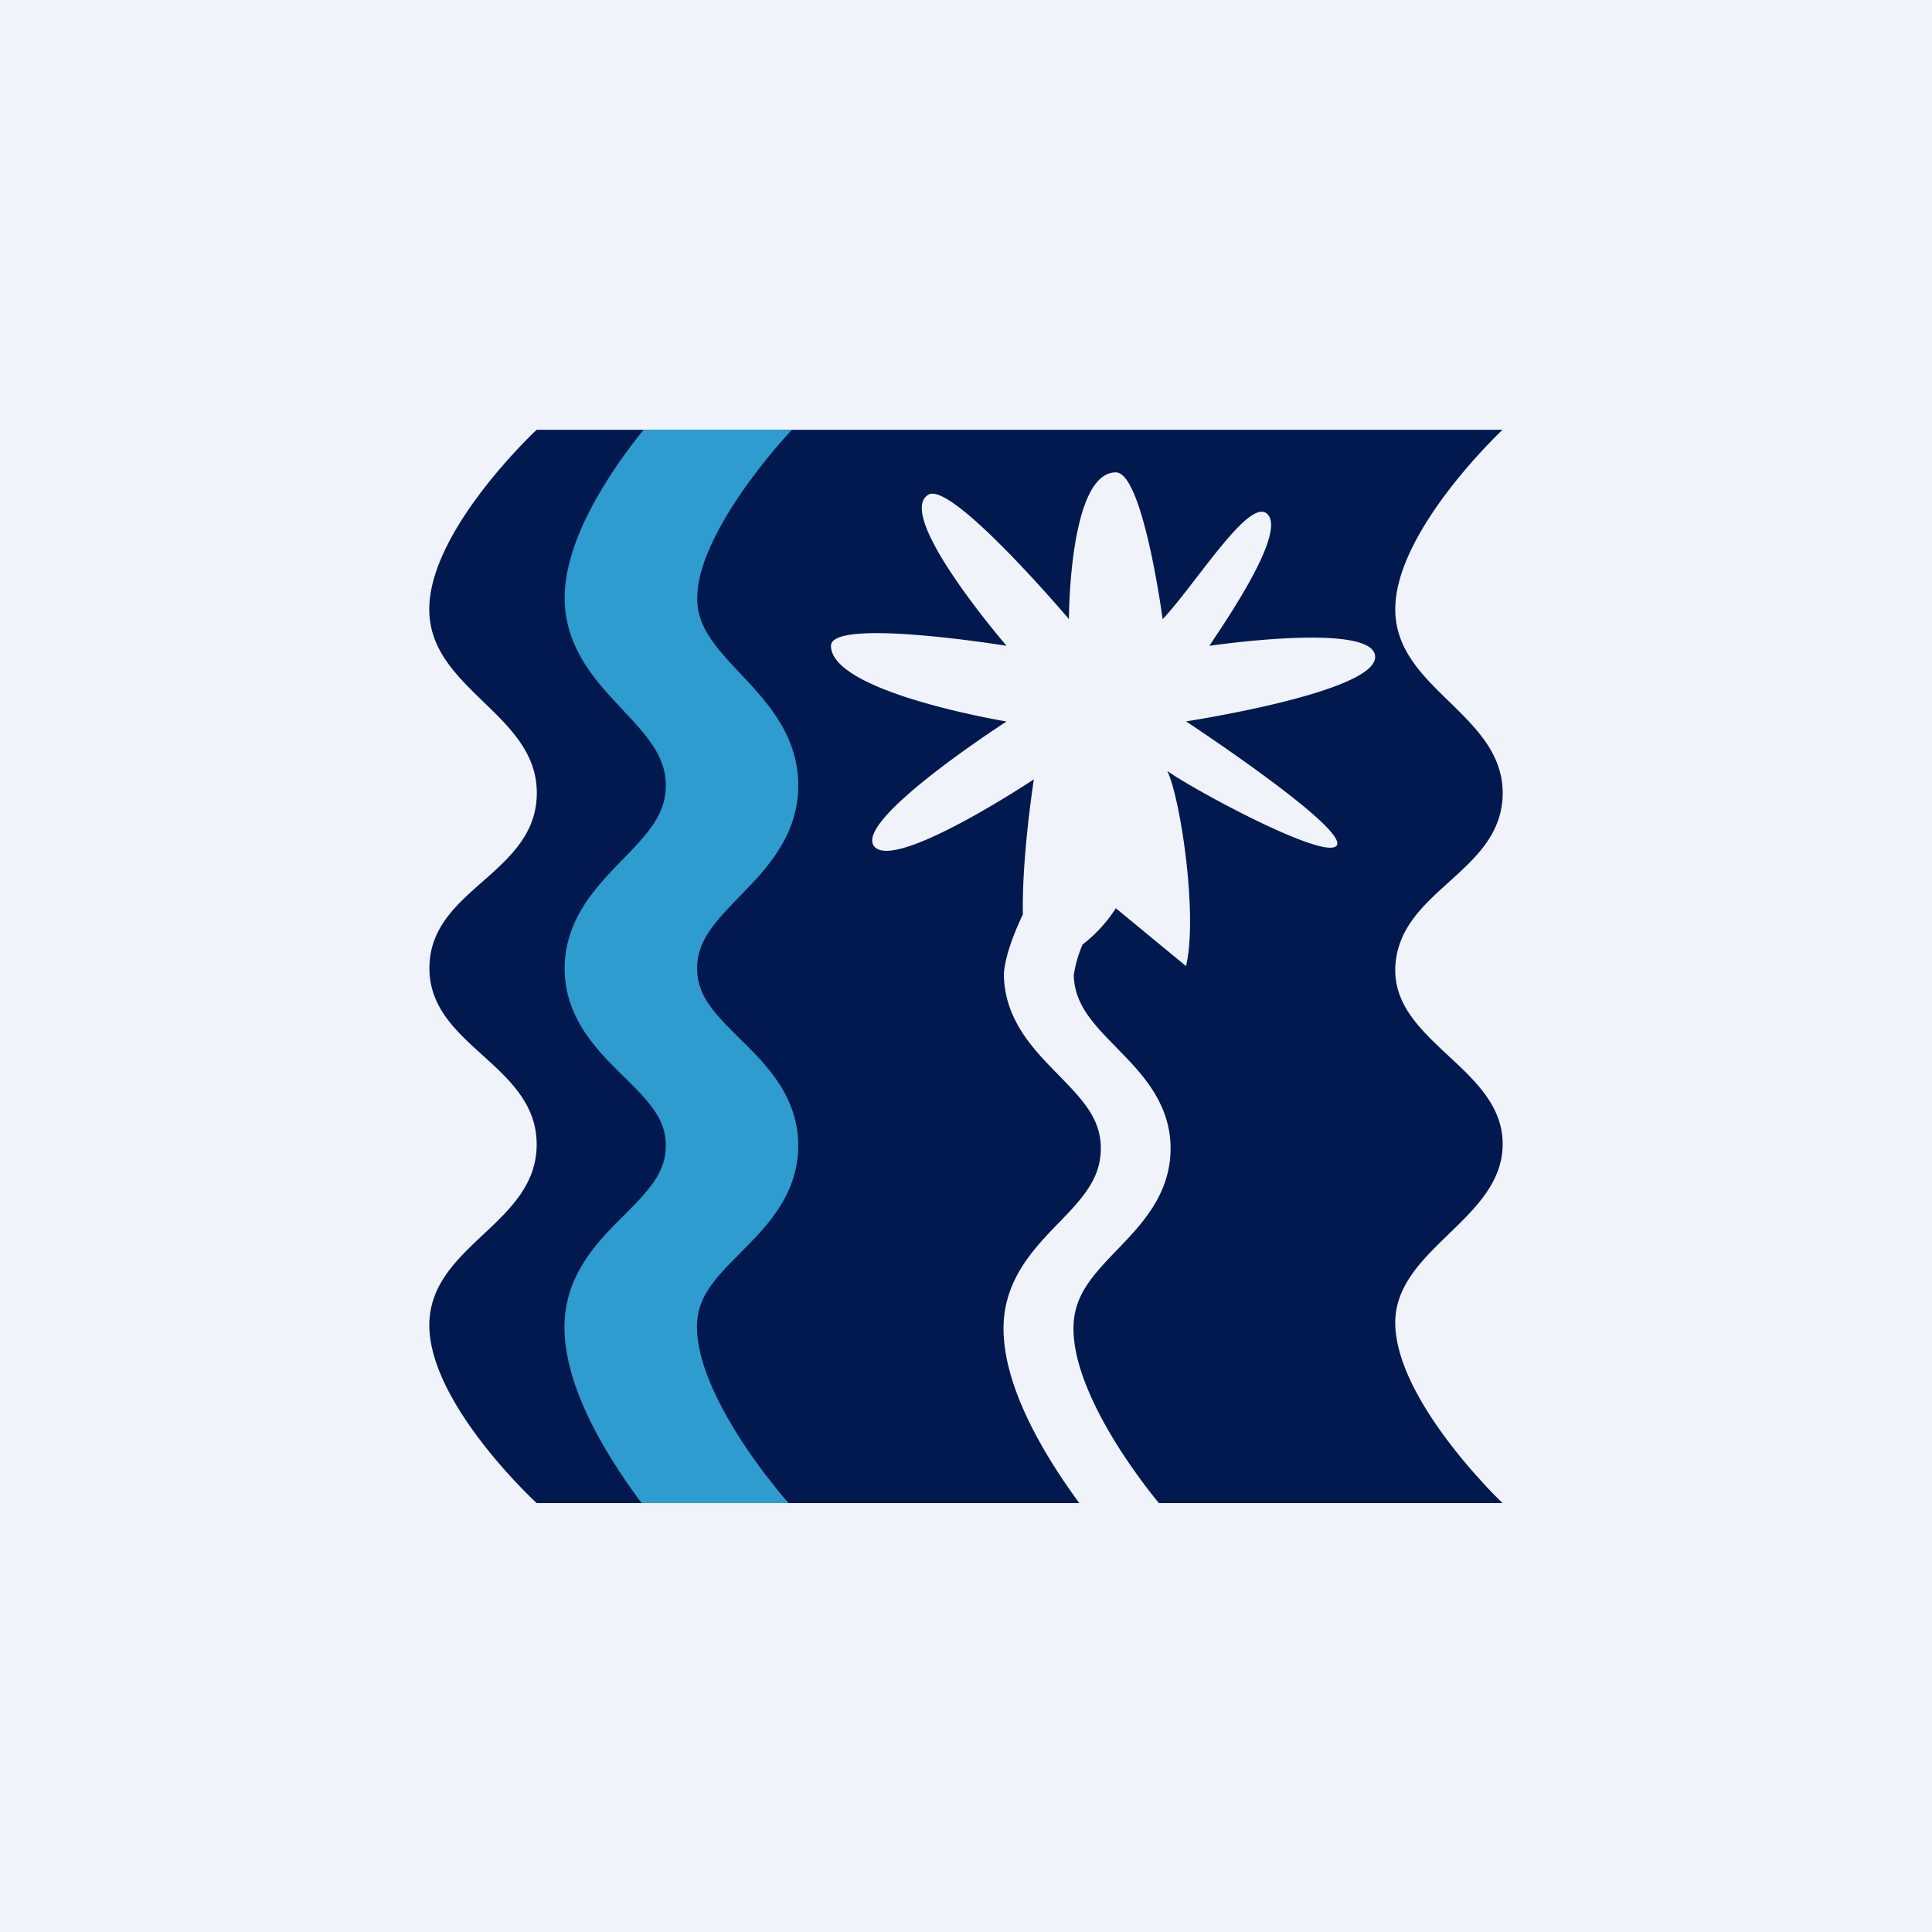
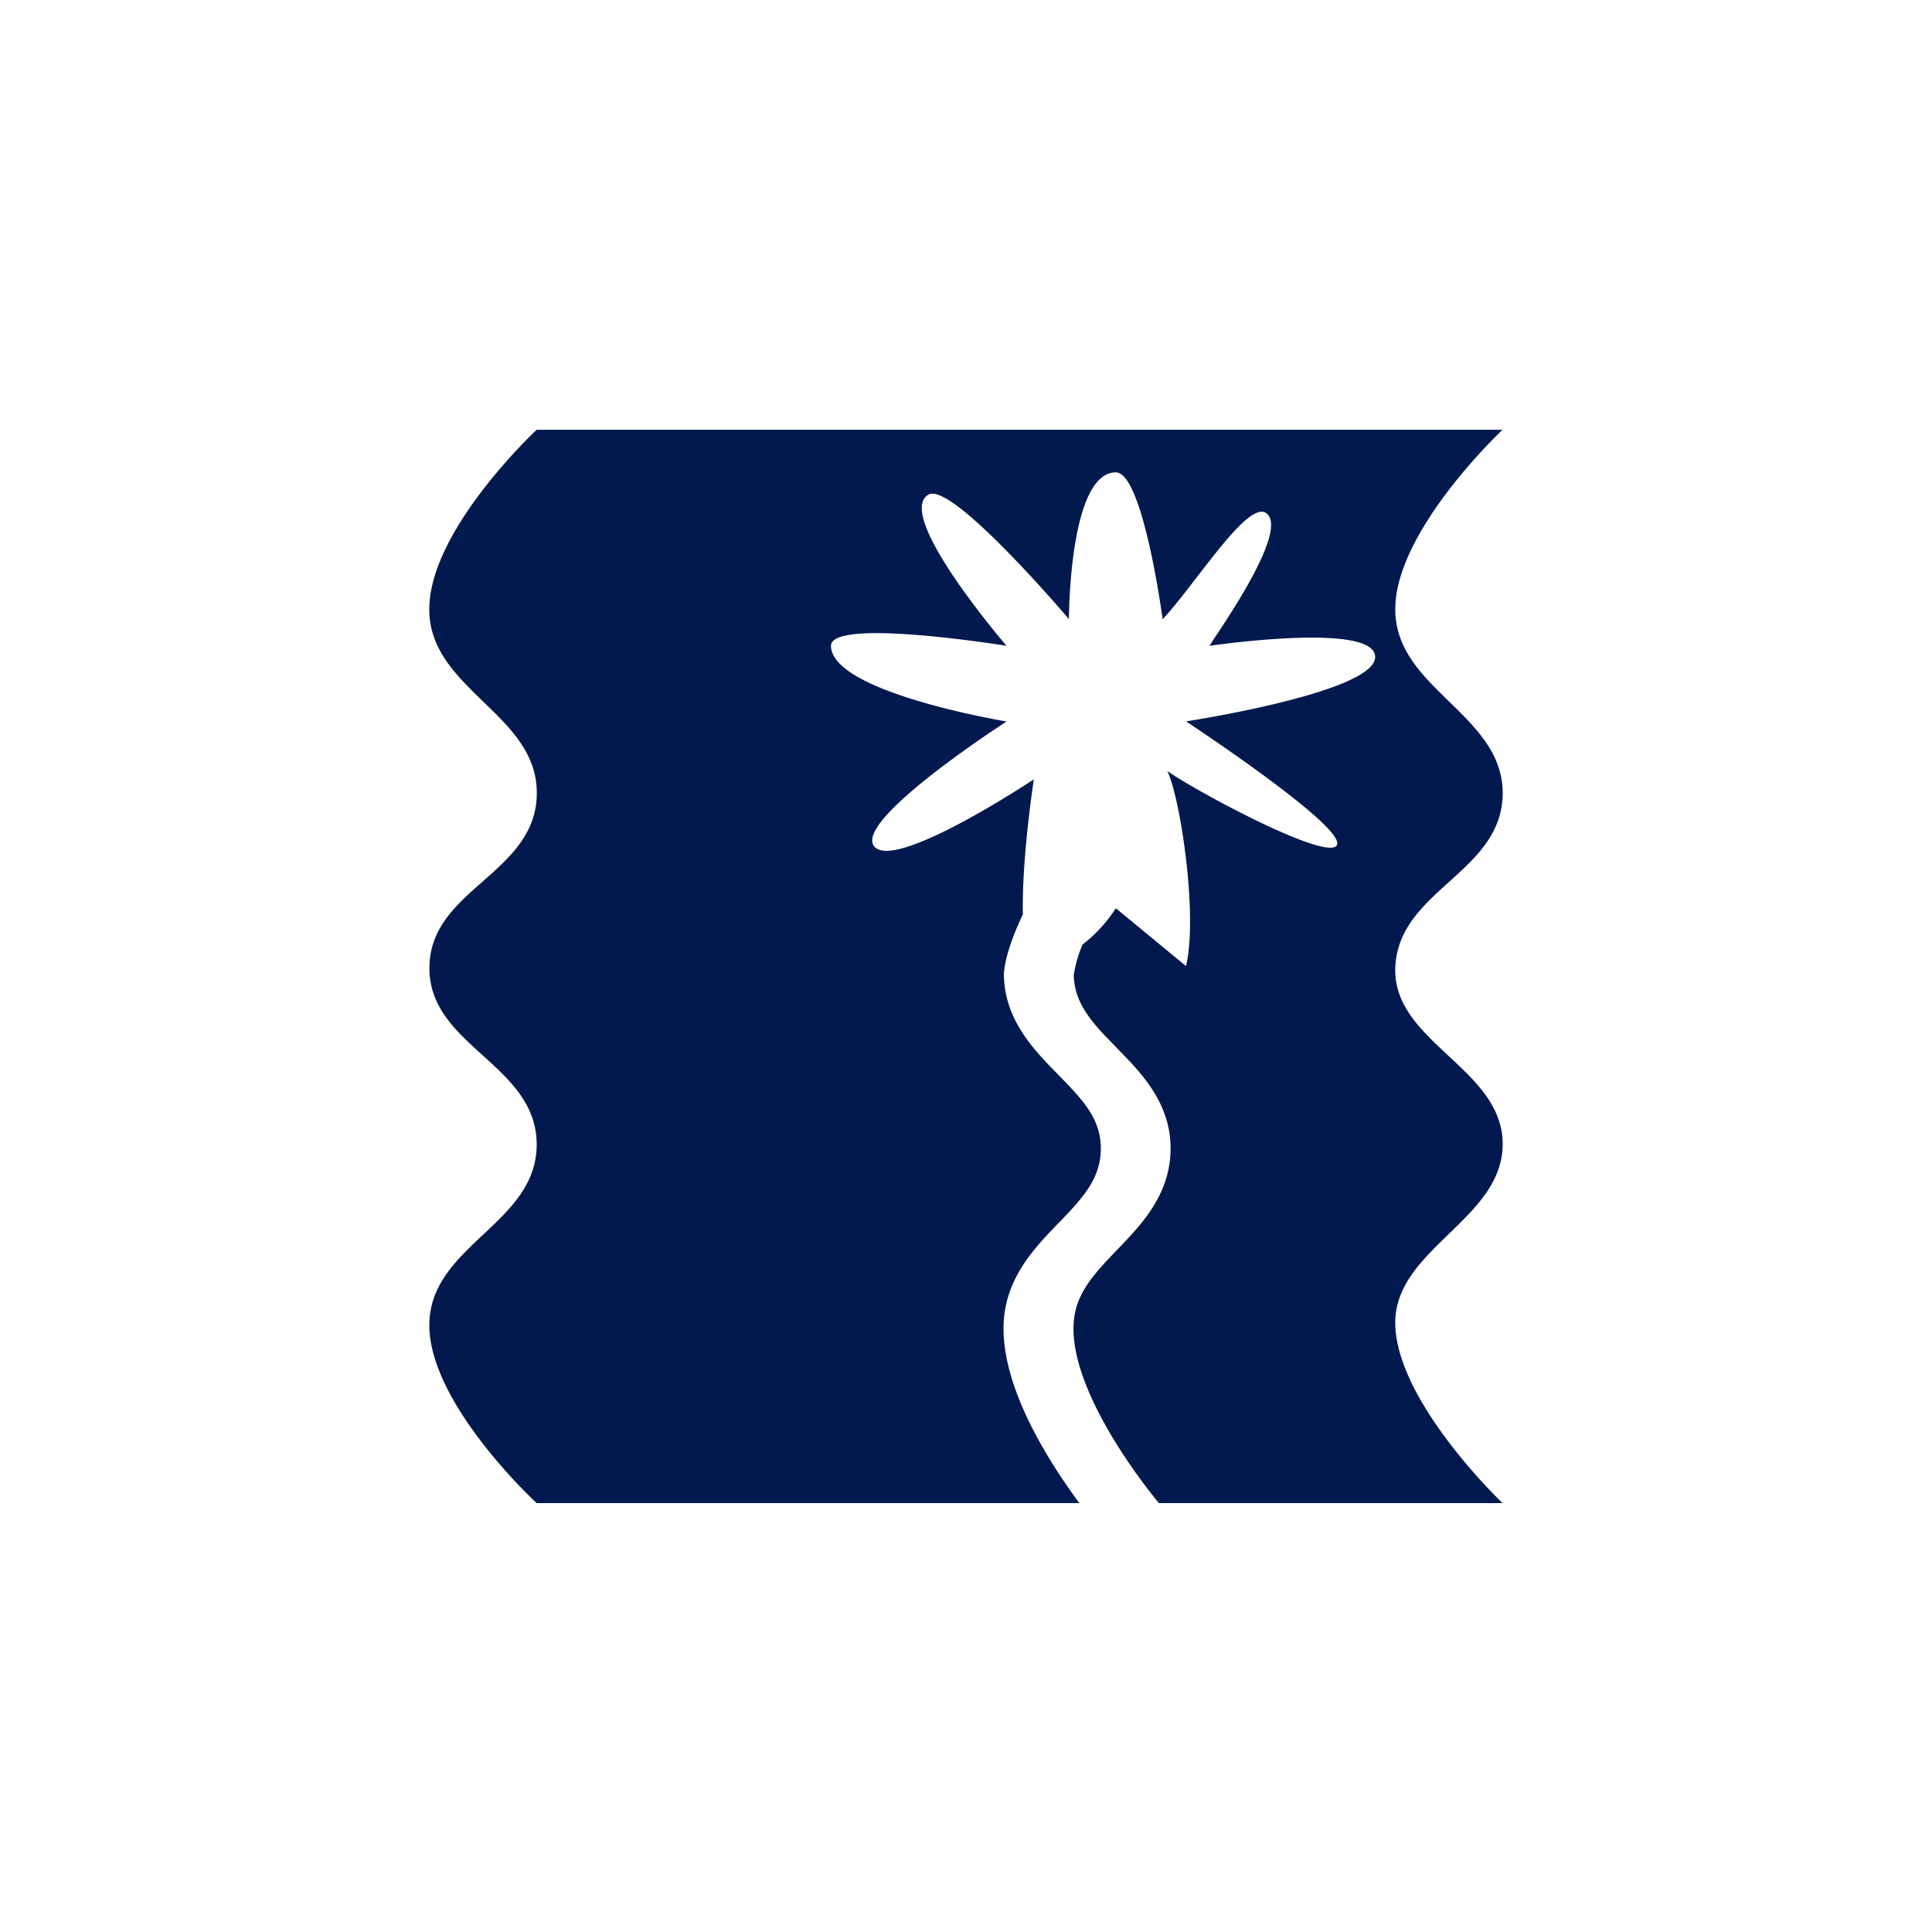
<svg xmlns="http://www.w3.org/2000/svg" width="18" height="18" fill="none">
-   <path fill="#F0F3FA" d="M0 0h18v18H0z" />
  <path fill-rule="evenodd" clip-rule="evenodd" d="M5 4.004h8.999s-.974.913-.999 1.643c-.014.388.244.64.502.89.259.253.518.505.497.896-.02.352-.26.568-.5.785-.24.217-.48.433-.499.786-.018.355.237.592.494.832.25.232.5.466.506.81.006.36-.25.607-.503.852-.258.25-.515.498-.497.863.037.73.999 1.643.999 1.643H5s-.986-.906-1-1.643c-.006-.38.247-.619.5-.857.254-.238.507-.476.5-.857-.007-.365-.256-.591-.504-.816-.252-.228-.503-.455-.495-.827.007-.36.25-.575.496-.791.241-.213.484-.428.503-.78.022-.395-.238-.645-.498-.896-.257-.25-.516-.499-.502-.89.026-.737 1-1.643 1-1.643zm4.632 3.257s-1.308.87-1.49.621c-.181-.248 1.236-1.16 1.236-1.16s-1.635-.27-1.636-.705c0-.266 1.636 0 1.636 0s-1.054-1.222-.727-1.409c.219-.125 1.308 1.16 1.308 1.16s0-1.367.437-1.367c.254 0 .436 1.368.436 1.368.096-.102.21-.25.326-.401.265-.343.542-.703.655-.573.152.173-.325.891-.51 1.168l-.035.054s1.544-.228 1.544.104c0 .331-1.762.6-1.762.6s1.544 1.016 1.4 1.161c-.126.125-1.318-.517-1.575-.699.12.24.288 1.34.175 1.818l-.654-.539a1.35 1.35 0 01-.31.338 1.127 1.127 0 00-.082.287c.008.27.175.446.399.674l.007.008c.222.226.496.506.496.93 0 .427-.269.707-.49.937-.223.232-.395.412-.413.69-.022.342.176.771.405 1.137a5.464 5.464 0 00.389.541h-.741a5.76 5.76 0 01-.244-.357c-.236-.377-.489-.888-.46-1.341.027-.41.29-.683.504-.905l.02-.02c.22-.228.38-.406.38-.682 0-.274-.165-.45-.39-.679l-.013-.014c-.22-.224-.492-.502-.5-.92v-.017c.012-.15.08-.346.177-.55-.008-.362.043-.86.102-1.258z" fill="#01194E" />
-   <path fill-rule="evenodd" clip-rule="evenodd" d="M5.783 4.286a6.32 6.32 0 01.213-.282h1.383l-.05.054a5.307 5.307 0 00-.403.506c-.23.329-.425.702-.43.994-.006.272.154.455.4.716l.015.016c.232.247.536.57.526 1.05-.009.46-.309.768-.535 1l-.022.023c-.24.247-.39.417-.385.673.006.244.157.403.397.64l.014.014c.227.224.531.524.531.981 0 .46-.299.76-.525.987l-.005.006c-.238.238-.395.402-.412.652-.021.32.173.735.411 1.103a5.42 5.42 0 00.426.568l.015.017H5.978a5.767 5.767 0 01-.226-.324c-.246-.379-.523-.912-.49-1.394.03-.44.32-.732.54-.951l.026-.026c.232-.233.375-.393.375-.638 0-.242-.147-.4-.386-.636l-.02-.019c-.224-.221-.526-.519-.536-.97-.01-.472.295-.785.525-1.022l.01-.01c.243-.25.402-.423.407-.683.005-.272-.155-.455-.4-.716l-.015-.017c-.232-.246-.536-.57-.527-1.049.009-.443.284-.922.522-1.263z" fill="#2E9CCF" />
</svg>